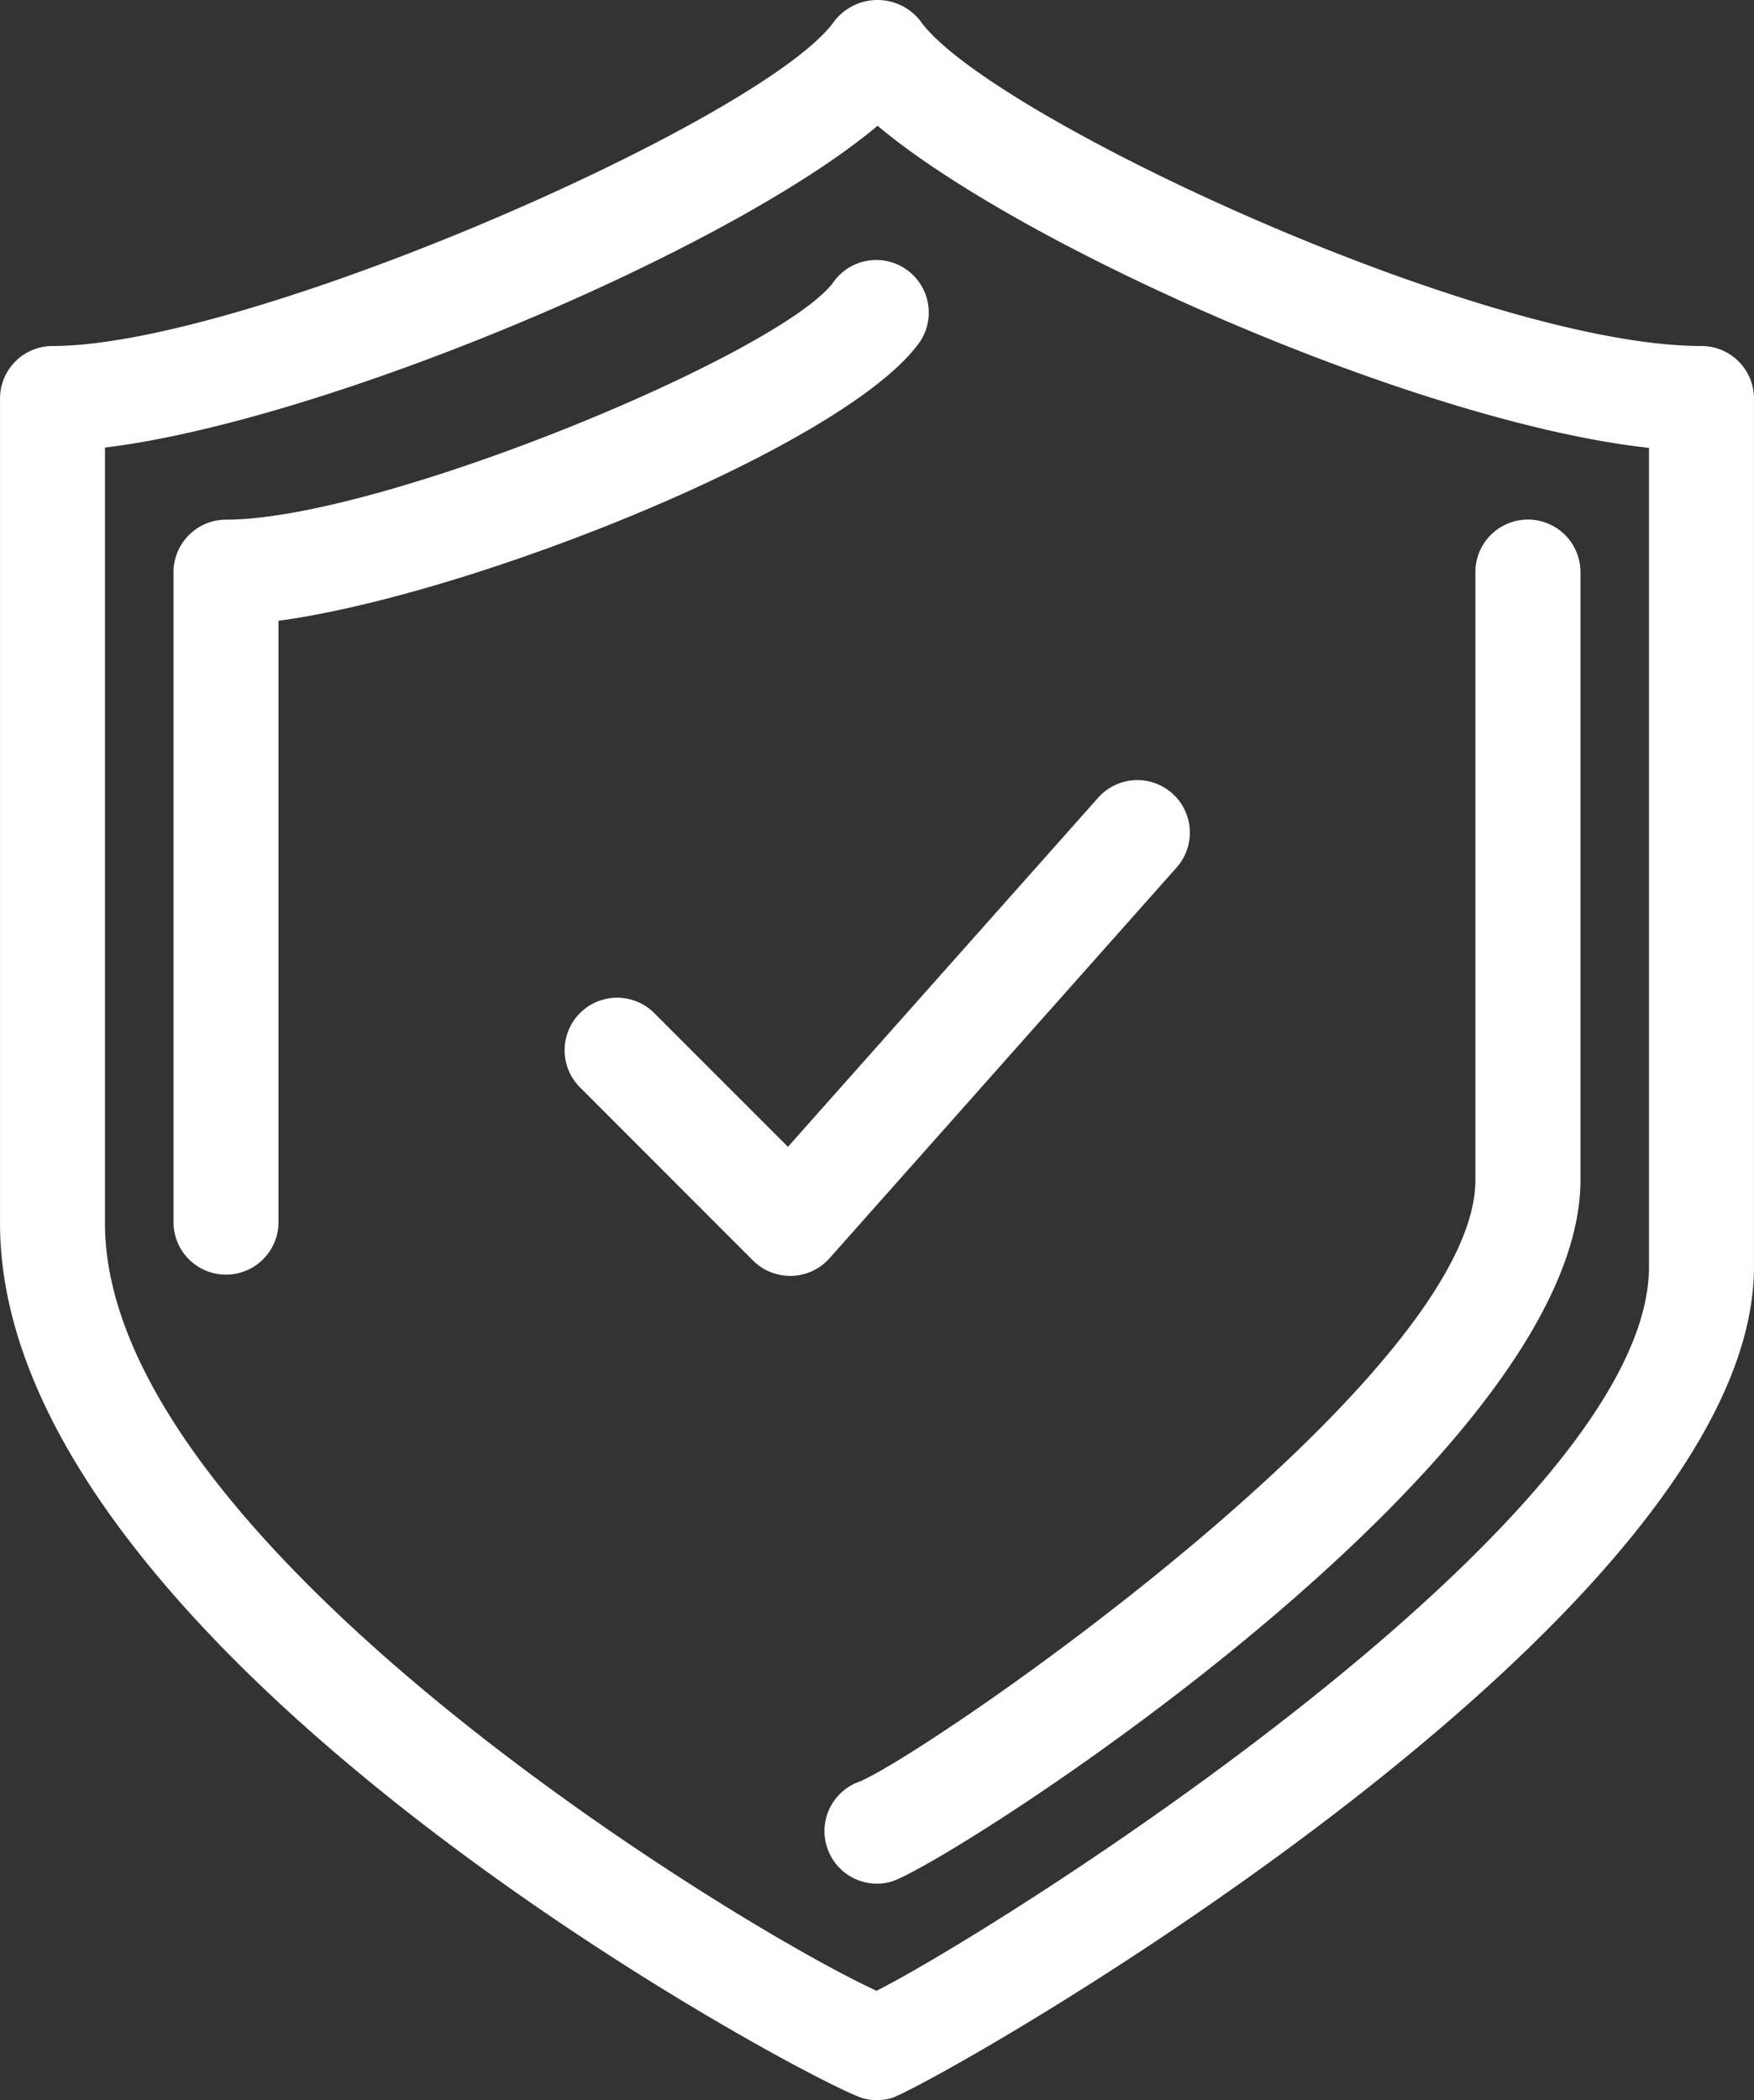
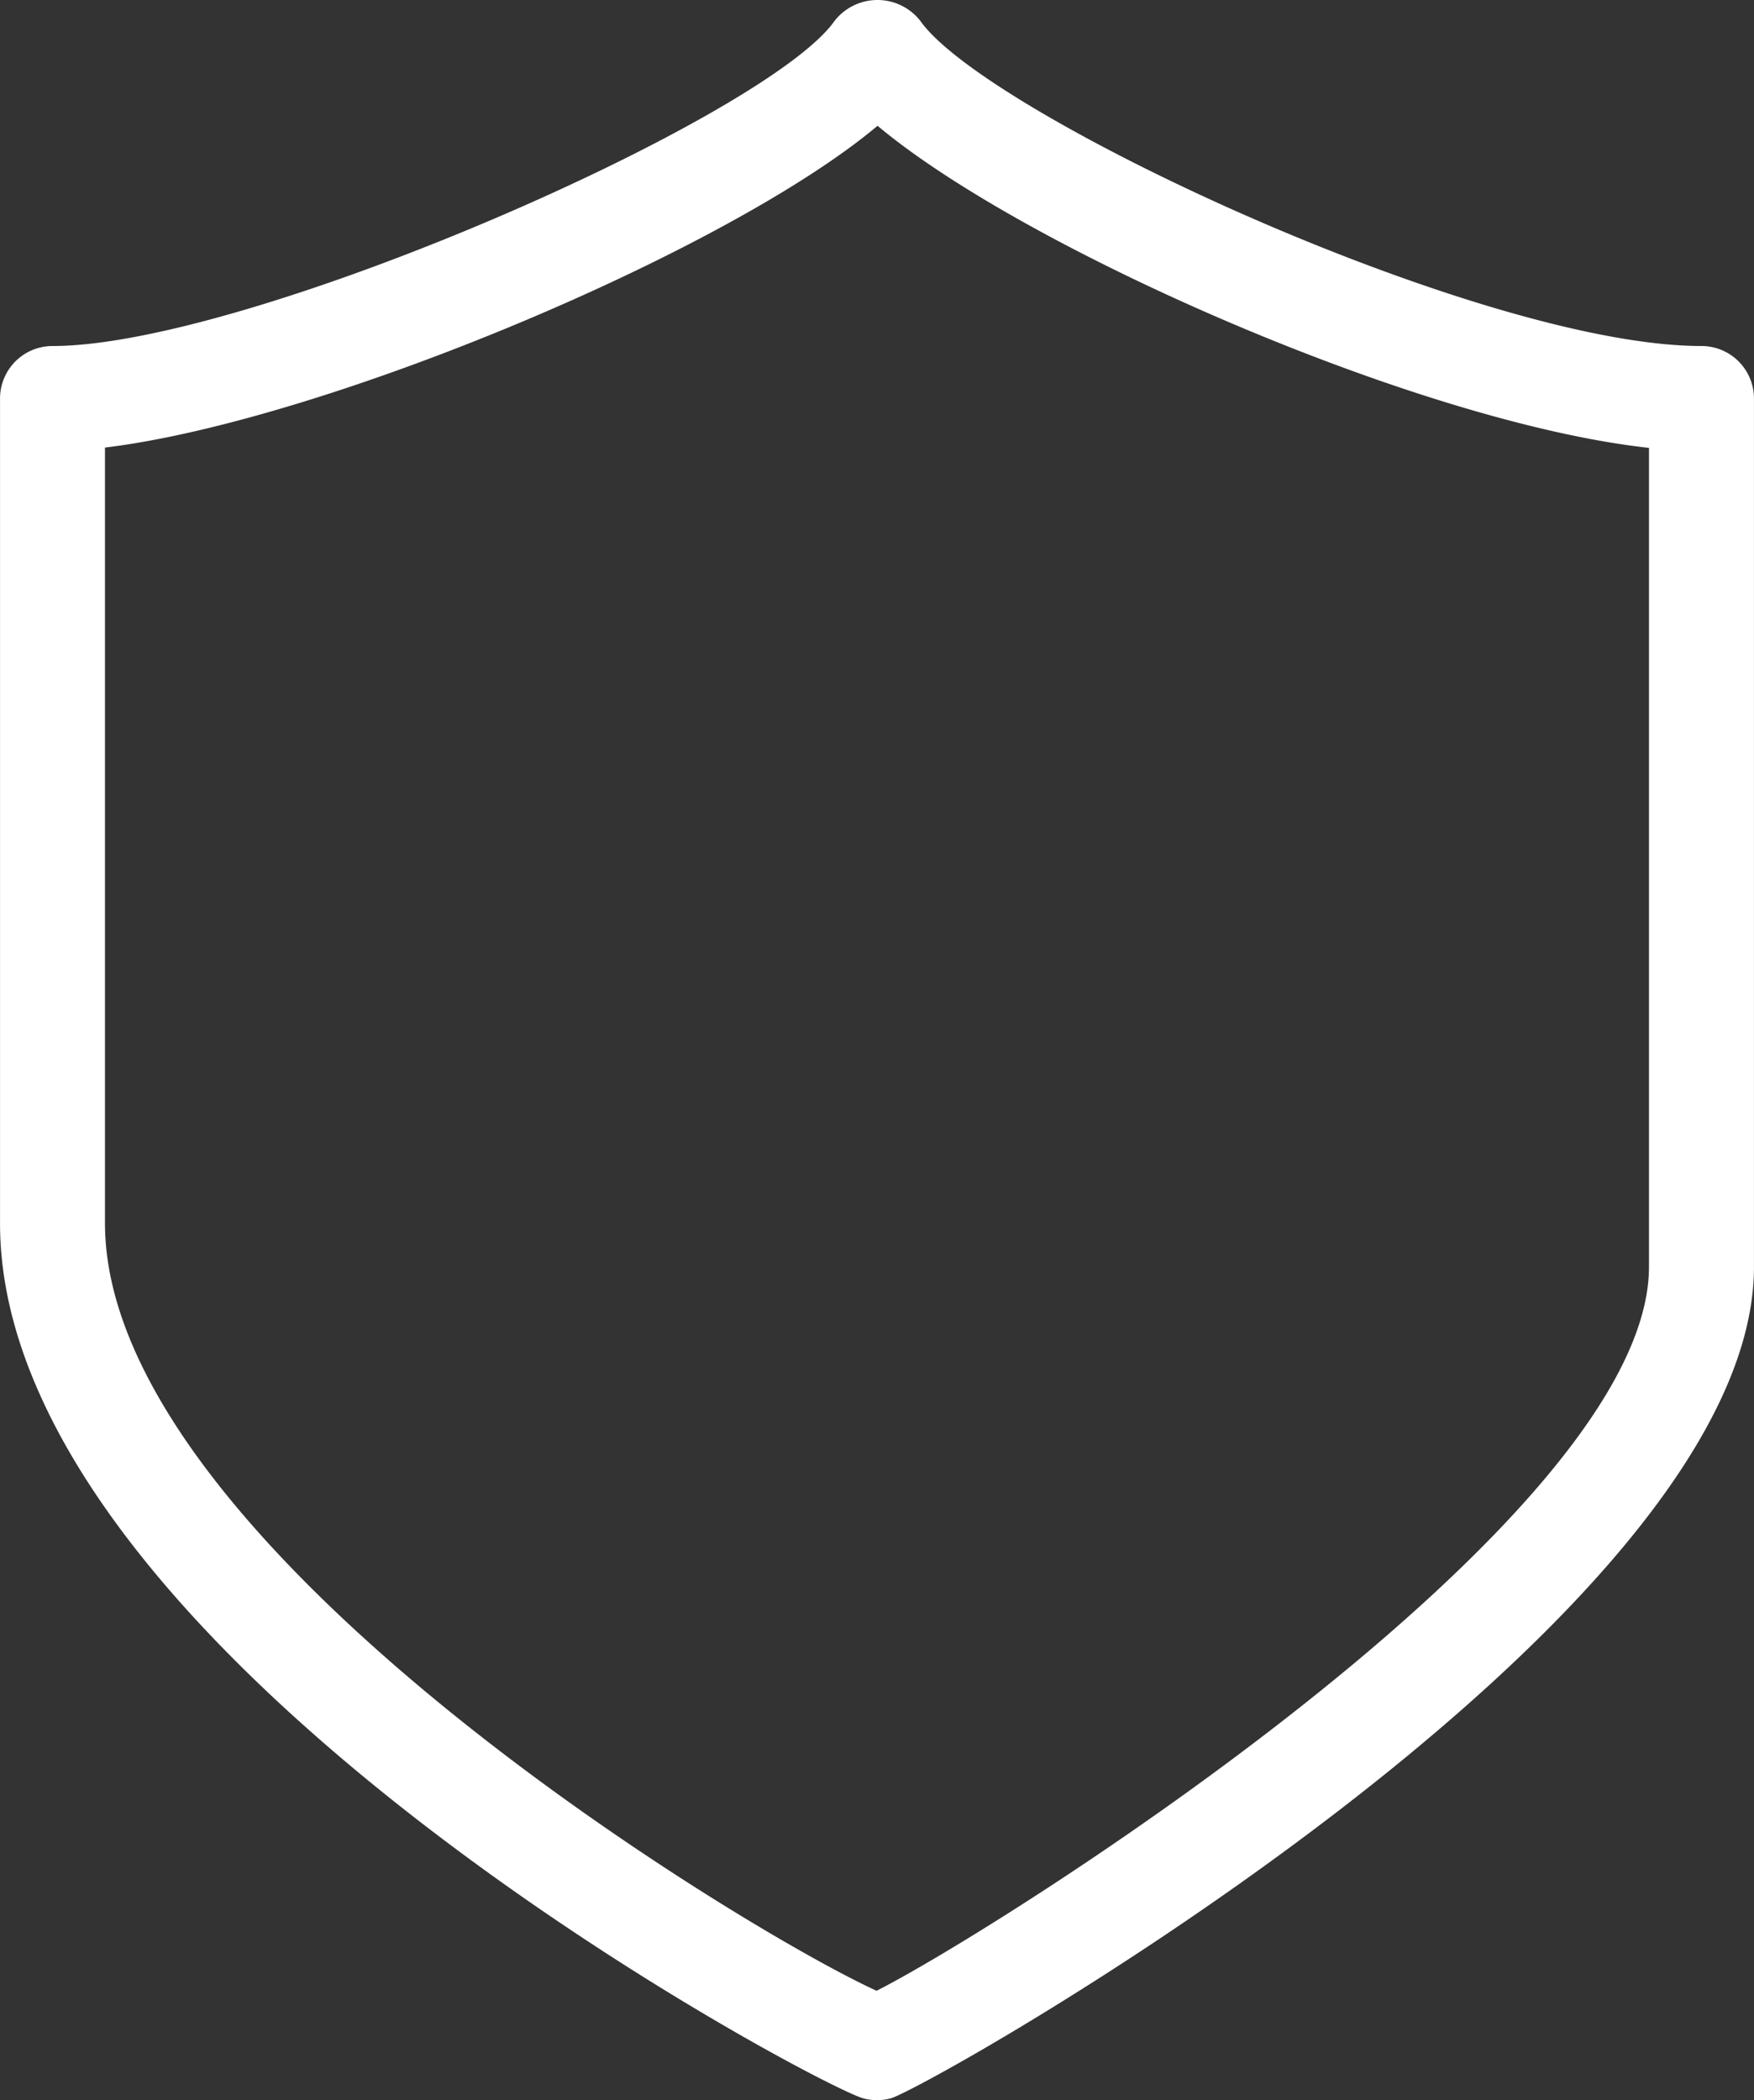
<svg xmlns="http://www.w3.org/2000/svg" width="55.984" height="67.005" viewBox="0 0 55.984 67.005">
  <rect x="0" y="0" width="55.984" height="67.005" fill="#333333" stroke="none" />
  <g id="Group_657" data-name="Group 657" transform="translate(-4.699 -2.349)">
    <path id="Path_1268" data-name="Path 1268" d="M59.008,13.389C52,13.389,36.194,6.025,34.076,3.018a1.738,1.738,0,0,0-2.741,0c-2.183,3.1-18.707,10.371-24.962,10.371A1.675,1.675,0,0,0,4.7,15.064V41.382C4.7,55.1,30.783,68.9,32.258,69.3a1.706,1.706,0,0,0,.865,0c1.226-.33,27.559-15.179,27.559-26.532v-27.7A1.675,1.675,0,0,0,59.008,13.389ZM57.331,42.766c0,8.1-20.891,21.208-24.654,23.1C28.325,63.875,8.05,51.56,8.05,41.382V16.629c6.976-.843,19.907-6.271,24.659-10.267,4.643,3.9,17.251,9.468,24.622,10.277Z" transform="translate(0)" fill="#fff" />
-     <path id="Path_1269" data-name="Path 1269" d="M15.615,51.462a1.674,1.674,0,0,0,1.619,1.248,1.642,1.642,0,0,0,.429-.056c1.636-.431,22.025-13.374,22.025-22.4V10.865a1.677,1.677,0,0,0-3.354,0V30.259c0,6.233-17.171,18.1-19.633,19.187A1.673,1.673,0,0,0,15.615,51.462Z" transform="translate(15.456 9.738)" fill="#fff" />
-     <path id="Path_1270" data-name="Path 1270" d="M28.069,6.466c-1.614,2.273-14.447,7.607-19.408,7.607a1.677,1.677,0,0,0-1.677,1.674V36.526a1.676,1.676,0,0,0,3.351,0V17.3C16.552,16.462,28.46,11.7,30.8,8.409a1.677,1.677,0,0,0-2.733-1.943Z" transform="translate(3.253 4.856)" fill="#fff" />
-     <path id="Path_1271" data-name="Path 1271" d="M14.99,20.038a1.676,1.676,0,0,0-2.37,2.37l5.539,5.542a1.685,1.685,0,0,0,1.185.489H19.4a1.68,1.68,0,0,0,1.2-.562L31.679,15.409a1.675,1.675,0,1,0-2.506-2.225l-9.9,11.137Z" transform="translate(10.575 14.618)" fill="#fff" />
  </g>
</svg>